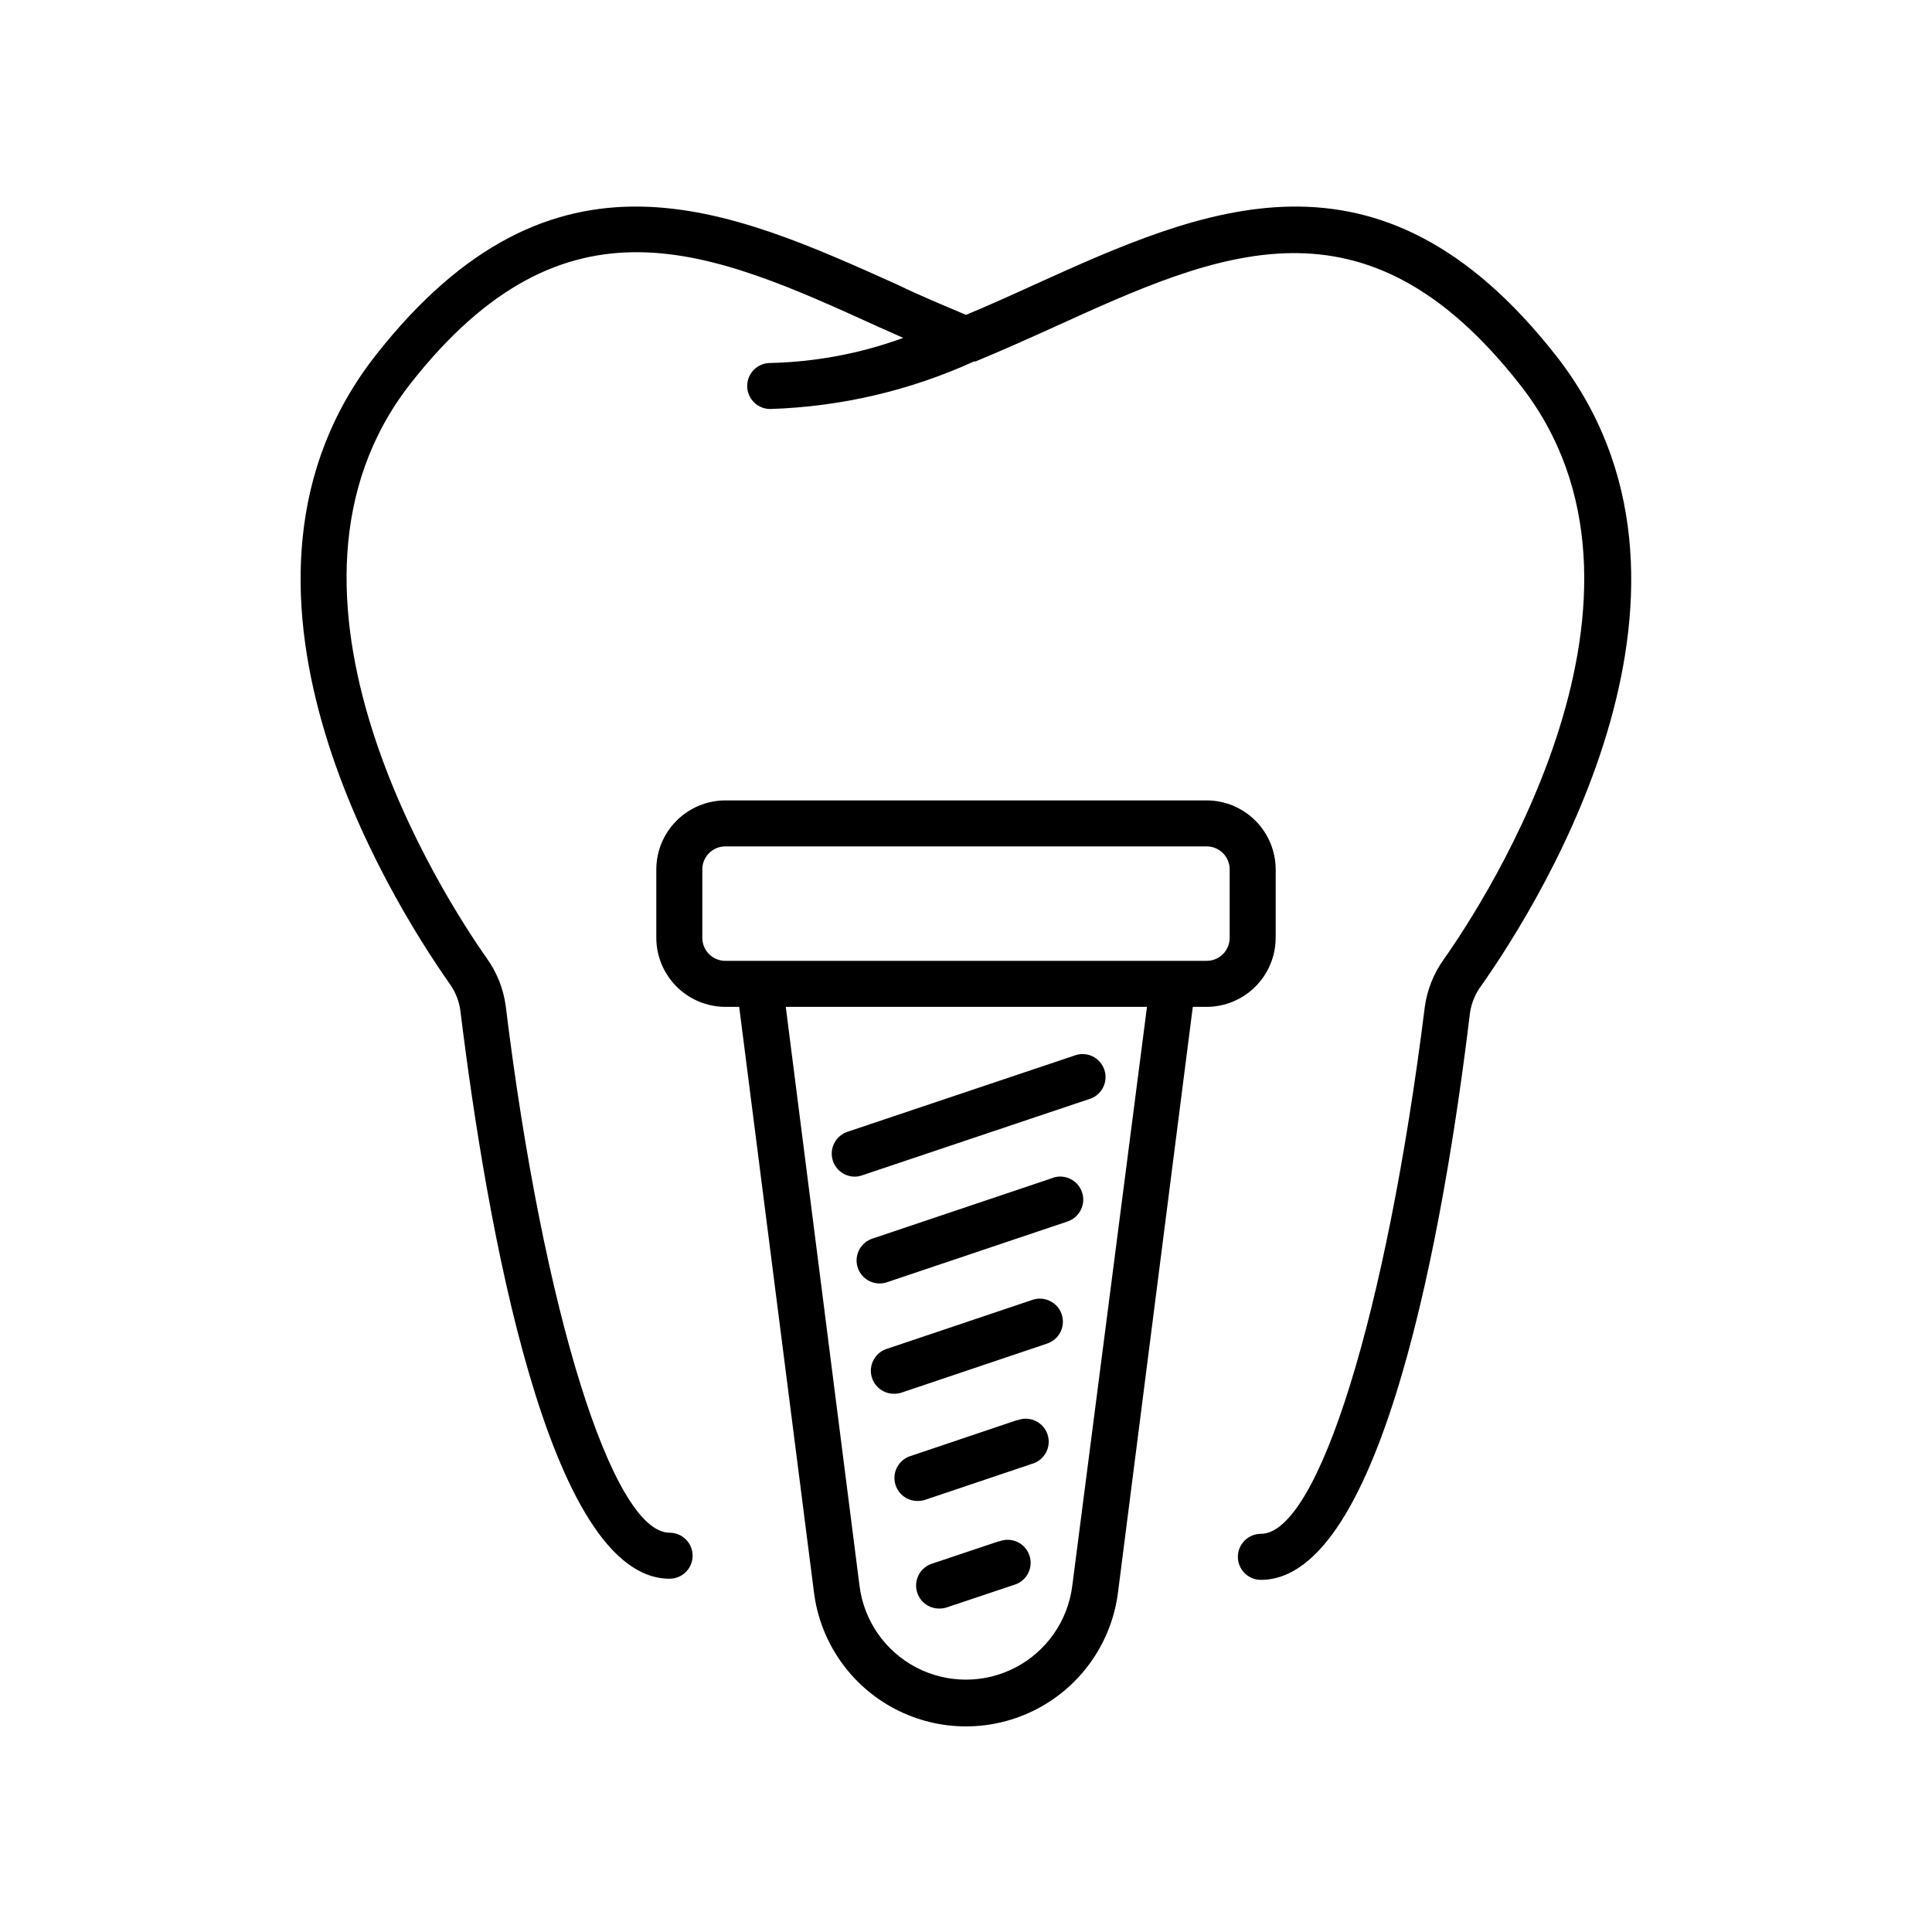
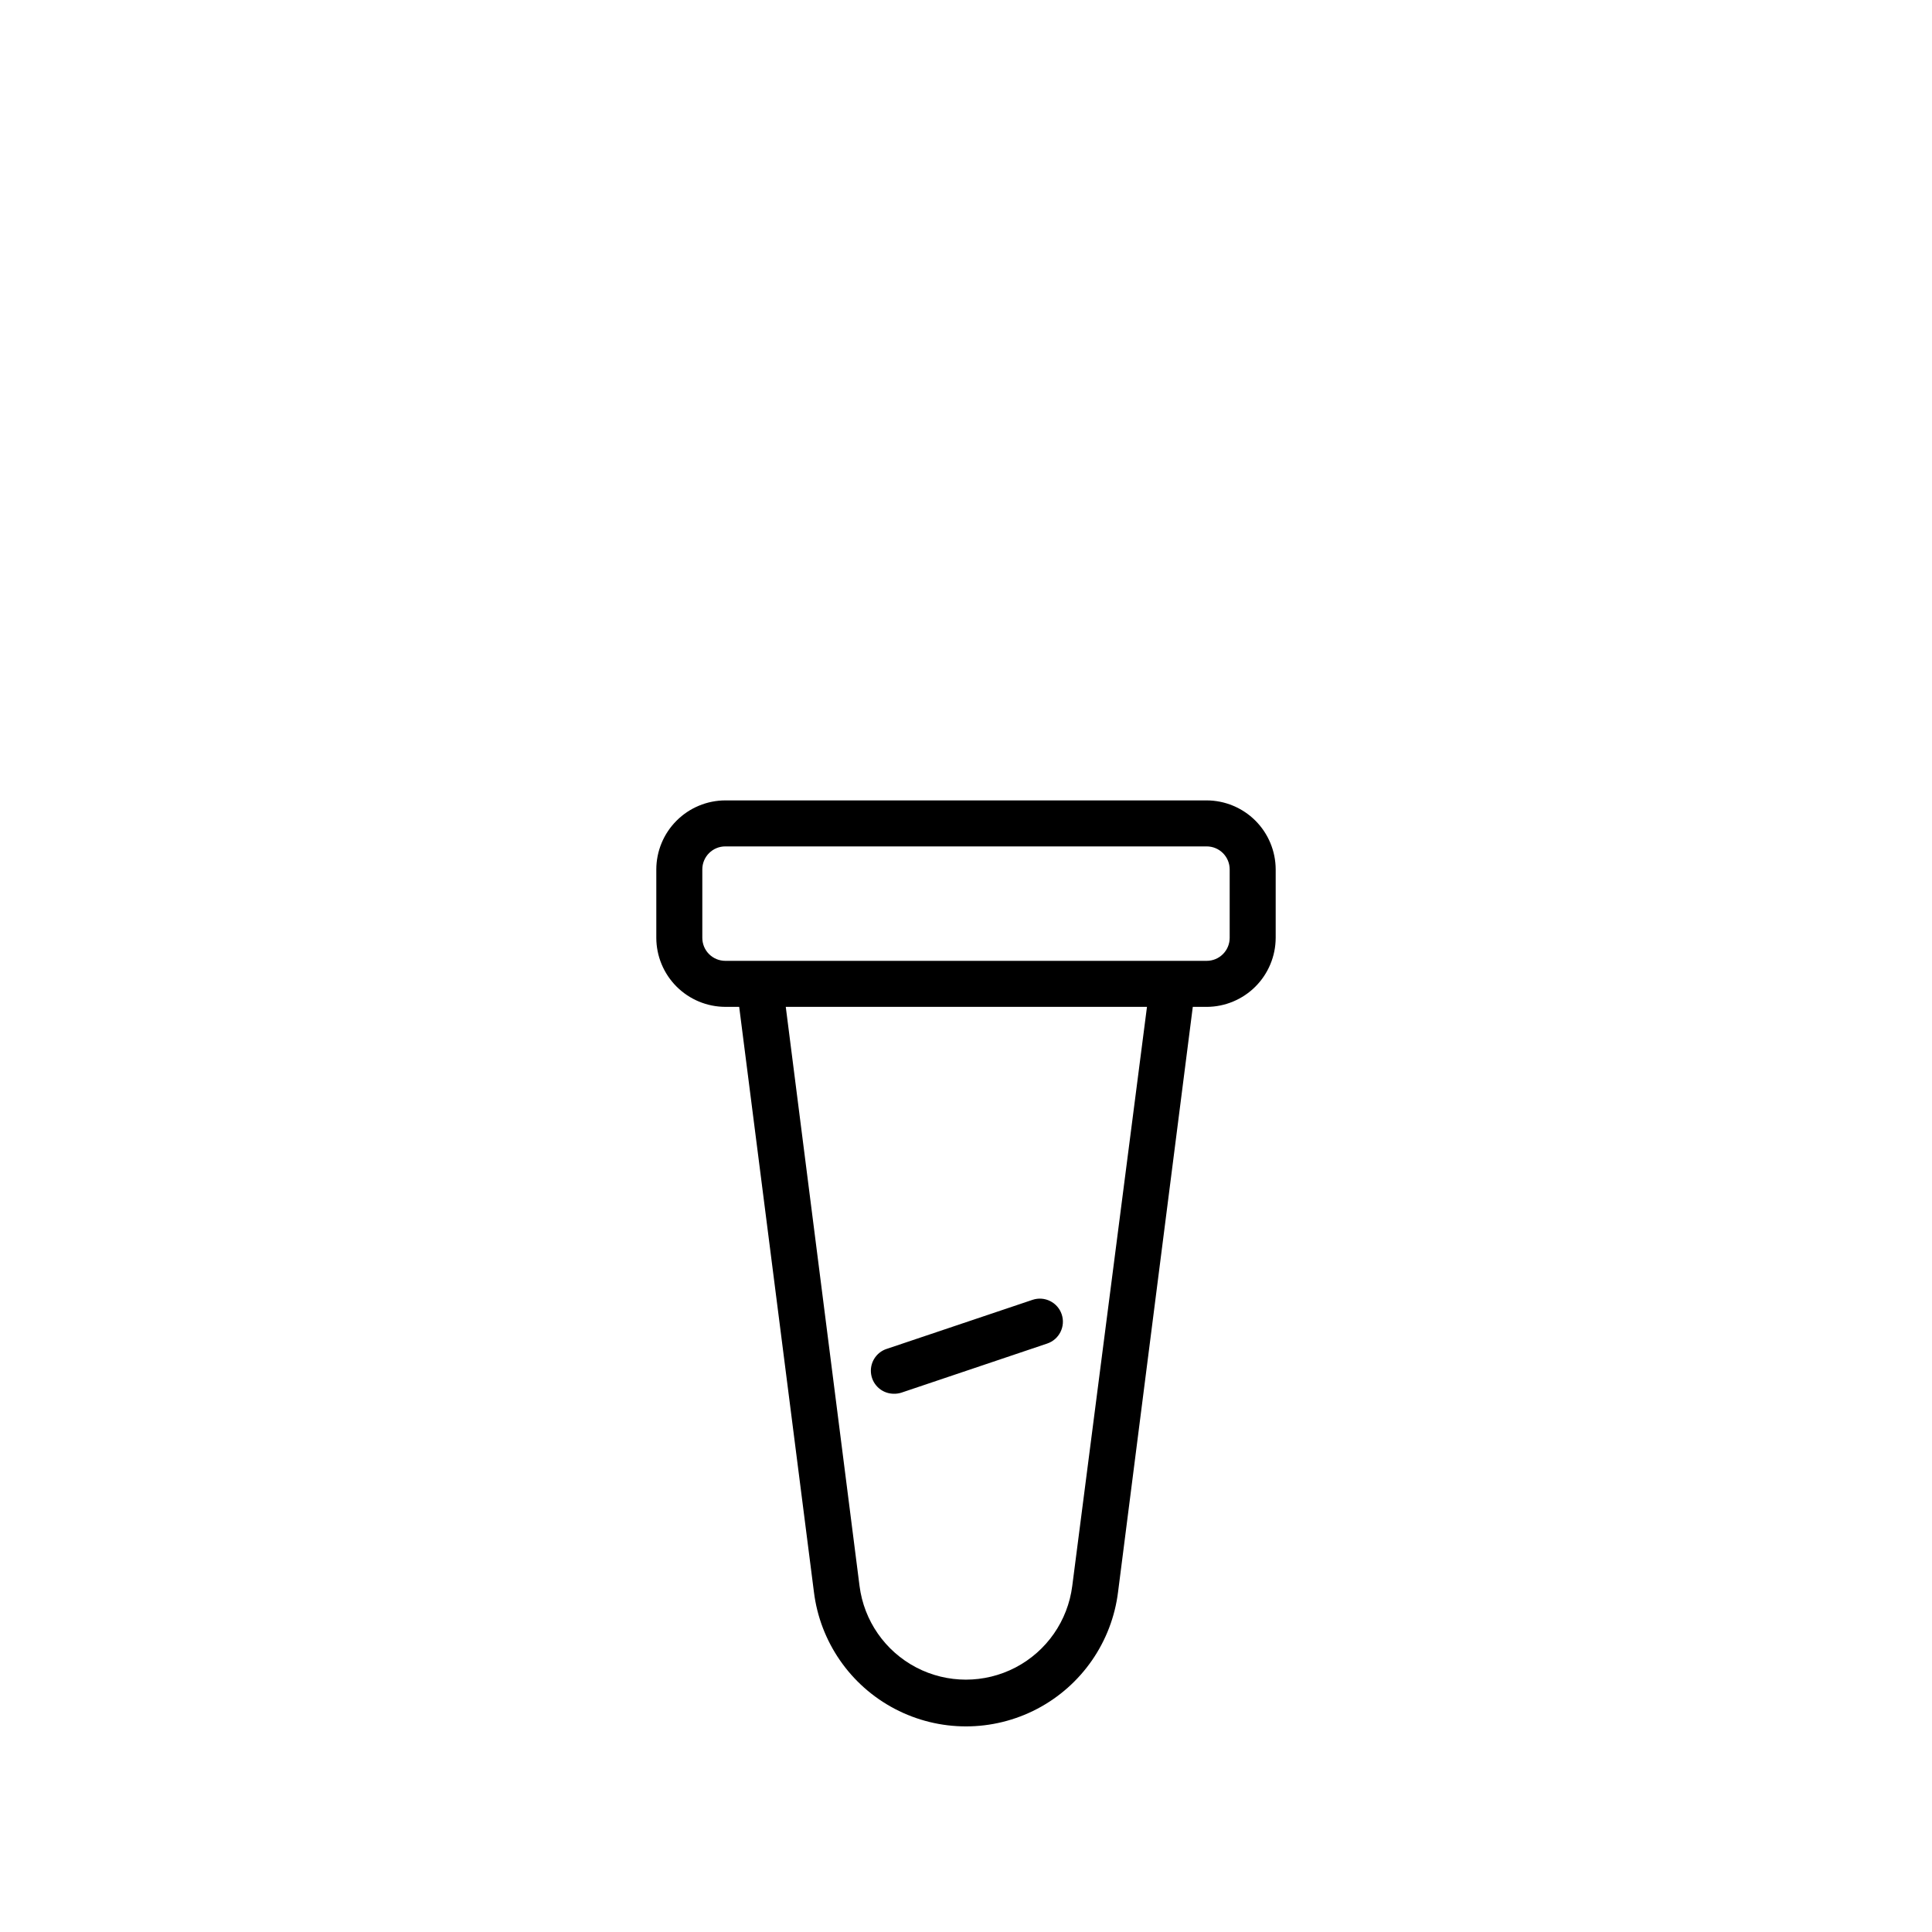
<svg xmlns="http://www.w3.org/2000/svg" fill="#000000" width="800px" height="800px" version="1.1" viewBox="144 144 512 512">
  <g>
-     <path d="m556.18 238.02c-46.957-59.699-93.305-38.844-138.14-18.539-5.945 2.719-11.992 5.441-18.035 7.961-6.047-2.57-12.09-5.039-18.086-7.961-44.84-20.152-91.191-41.312-138.25 18.539-47.812 60.758 2.922 143.13 19.648 166.91v0.004c1.48 2.121 2.414 4.578 2.719 7.152 6.902 56.125 23.277 150.29 55.418 150.29 3.367 0 6.098-2.727 6.098-6.094s-2.731-6.098-6.098-6.098c-15.113 0-33.504-58.695-43.43-139.55h0.004c-0.613-4.582-2.344-8.941-5.039-12.695-11.035-15.668-63.73-96.781-20.152-152.35 41.16-52.348 79.398-35.266 123.64-15.113l6.902 3.074-0.004-0.004c-11.312 4.133-23.227 6.379-35.266 6.652-3.367 0-6.094 2.727-6.094 6.094 0 3.367 2.727 6.098 6.094 6.098 18.66-0.582 37.016-4.863 54.008-12.598h0.402c6.953-2.871 13.805-5.945 20.605-9.02 44.234-20.152 82.473-37.383 123.64 15.113 43.73 55.418-9.02 136.63-20.152 152.35v0.004c-2.695 3.754-4.426 8.117-5.039 12.695-10.078 80.863-28.215 139.55-43.43 139.55l0.004 0.004c-3.367 0-6.098 2.727-6.098 6.094 0 3.367 2.731 6.098 6.098 6.098 32.242 0 48.668-94.16 55.418-150.29v-0.004c0.398-2.676 1.473-5.207 3.125-7.356 16.727-23.879 67.457-106.2 19.496-167.01z" />
    <path d="m482.07 392.54v-18.137c-0.016-4.848-1.945-9.492-5.371-12.918-3.43-3.426-8.07-5.359-12.918-5.371h-127.57c-4.844 0.012-9.488 1.945-12.914 5.371-3.43 3.426-5.359 8.07-5.371 12.918v18.137c0.012 4.844 1.941 9.488 5.371 12.918 3.426 3.426 8.07 5.356 12.914 5.371h3.68l19.801 155.02c1.621 13.234 9.641 24.828 21.449 31.02 11.805 6.191 25.902 6.191 37.711 0 11.809-6.191 19.824-17.785 21.449-31.02l19.801-155.02h3.727v0.004c4.836-0.027 9.469-1.965 12.883-5.391 3.418-3.426 5.34-8.062 5.356-12.898zm-151.95 0v-18.137c0-3.367 2.727-6.098 6.094-6.098h127.57c1.617 0 3.168 0.641 4.309 1.785 1.145 1.145 1.785 2.695 1.785 4.312v18.137c0 1.617-0.641 3.168-1.785 4.309-1.141 1.145-2.691 1.785-4.309 1.785h-127.57c-1.617 0-3.164-0.641-4.309-1.785-1.145-1.141-1.785-2.691-1.785-4.309zm98.039 171.75c-1.172 9.227-6.785 17.297-15.027 21.605-8.246 4.305-18.074 4.305-26.316 0-8.246-4.309-13.859-12.379-15.031-21.605l-19.547-153.46h95.723z" />
-     <path d="m364.73 451.64c0.828 2.496 3.164 4.184 5.797 4.18 0.668-0.008 1.332-0.125 1.965-0.352l60.004-20.152c1.617-0.441 2.981-1.531 3.769-3.012 0.789-1.48 0.934-3.223 0.398-4.812-0.535-1.59-1.699-2.891-3.223-3.594-1.523-0.703-3.269-0.746-4.828-0.121l-60.004 20.152c-1.535 0.508-2.809 1.605-3.535 3.051-0.73 1.445-0.852 3.121-0.344 4.66z" />
-     <path d="m422.97 456.17-47.762 16.07v0.004c-2.859 0.934-4.609 3.816-4.121 6.785 0.492 2.973 3.078 5.137 6.086 5.102 0.672-0.008 1.336-0.125 1.965-0.352l47.762-16.07c3.199-1.07 4.926-4.535 3.856-7.734-1.074-3.199-4.535-4.926-7.734-3.856z" />
    <path d="m417.63 488.47-38.641 13-0.004-0.004c-2.859 0.938-4.609 3.82-4.117 6.789 0.488 2.969 3.074 5.137 6.082 5.102 0.668 0.008 1.332-0.094 1.965-0.301l38.594-13c3.199-1.07 4.926-4.535 3.856-7.734-1.074-3.199-4.535-4.926-7.734-3.852z" />
-     <path d="m413.5 520.36-28.266 9.523 0.004-0.004c-2.863 0.938-4.613 3.82-4.121 6.789 0.492 2.969 3.074 5.137 6.086 5.102 0.664 0.012 1.332-0.09 1.965-0.301l28.266-9.523h-0.004c1.617-0.441 2.984-1.531 3.773-3.012 0.789-1.48 0.934-3.219 0.398-4.812-0.535-1.59-1.703-2.887-3.227-3.59s-3.266-0.746-4.824-0.121z" />
-     <path d="m408.71 552.45-17.734 5.945v-0.004c-2.859 0.938-4.609 3.82-4.121 6.789 0.492 2.969 3.078 5.137 6.086 5.102 0.668 0.008 1.332-0.094 1.965-0.301l17.734-5.945c1.617-0.441 2.984-1.531 3.773-3.012 0.789-1.48 0.934-3.223 0.398-4.812s-1.703-2.891-3.227-3.594c-1.523-0.699-3.269-0.746-4.824-0.121z" />
  </g>
</svg>